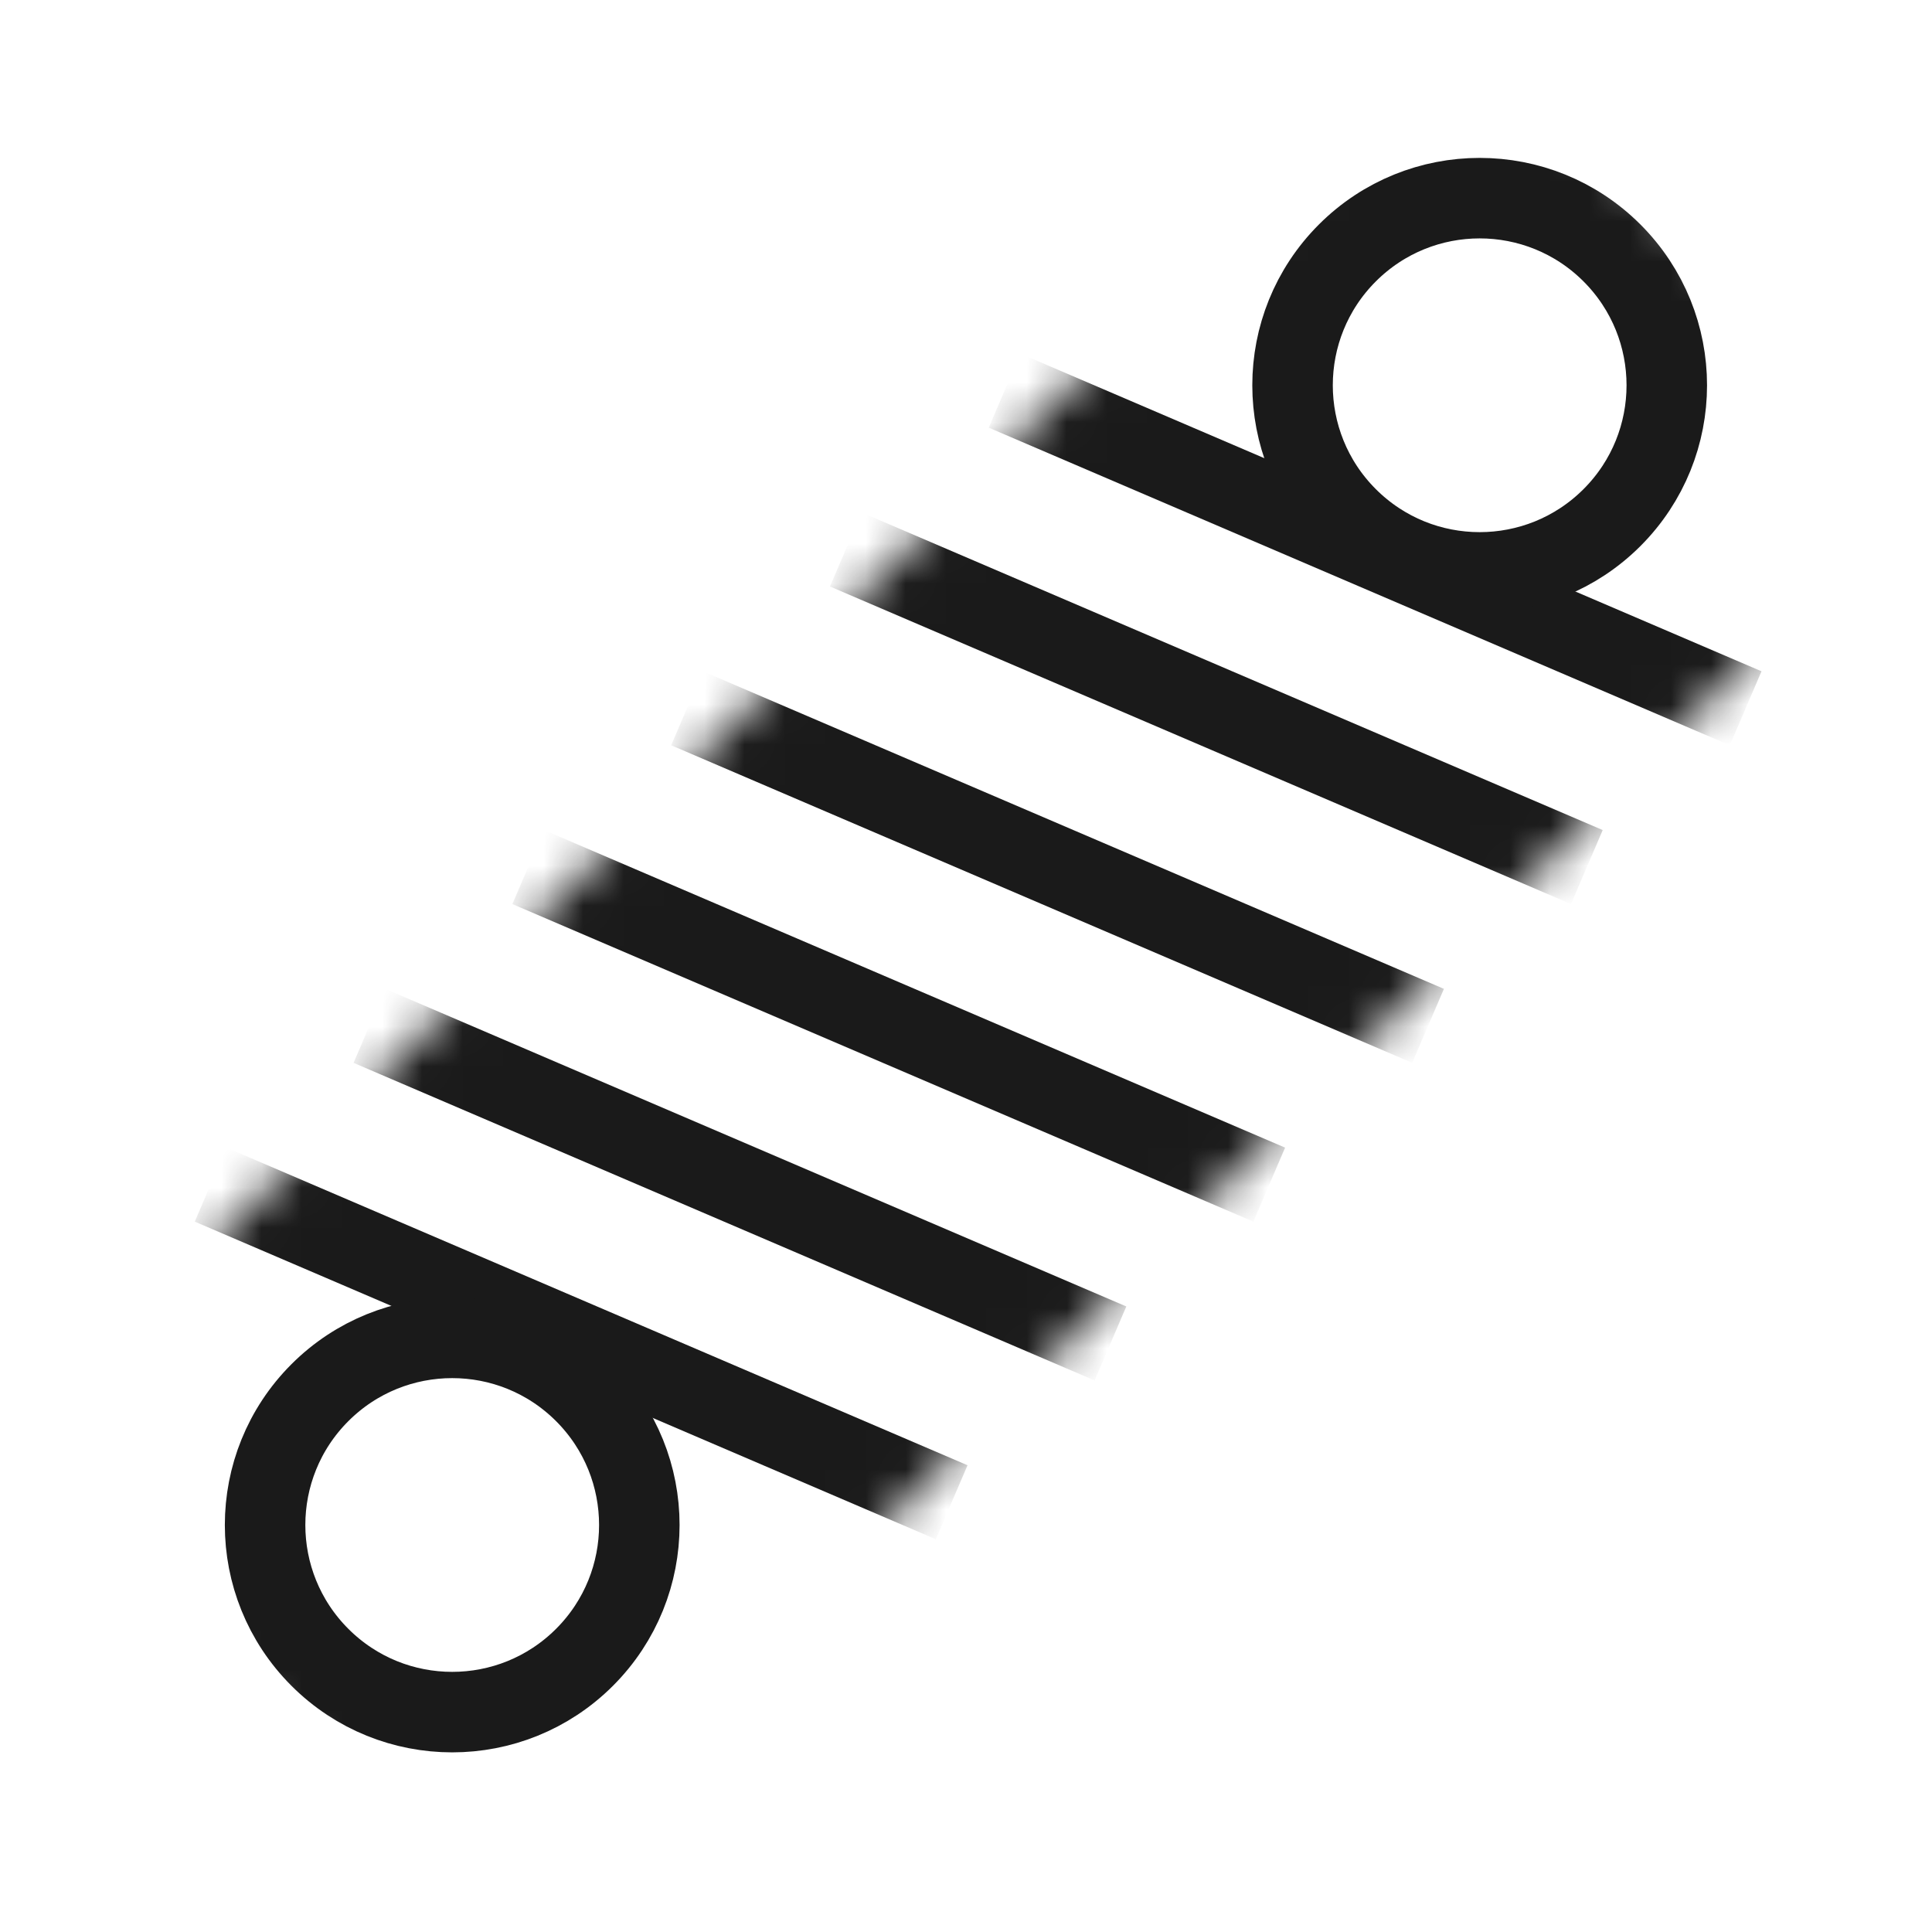
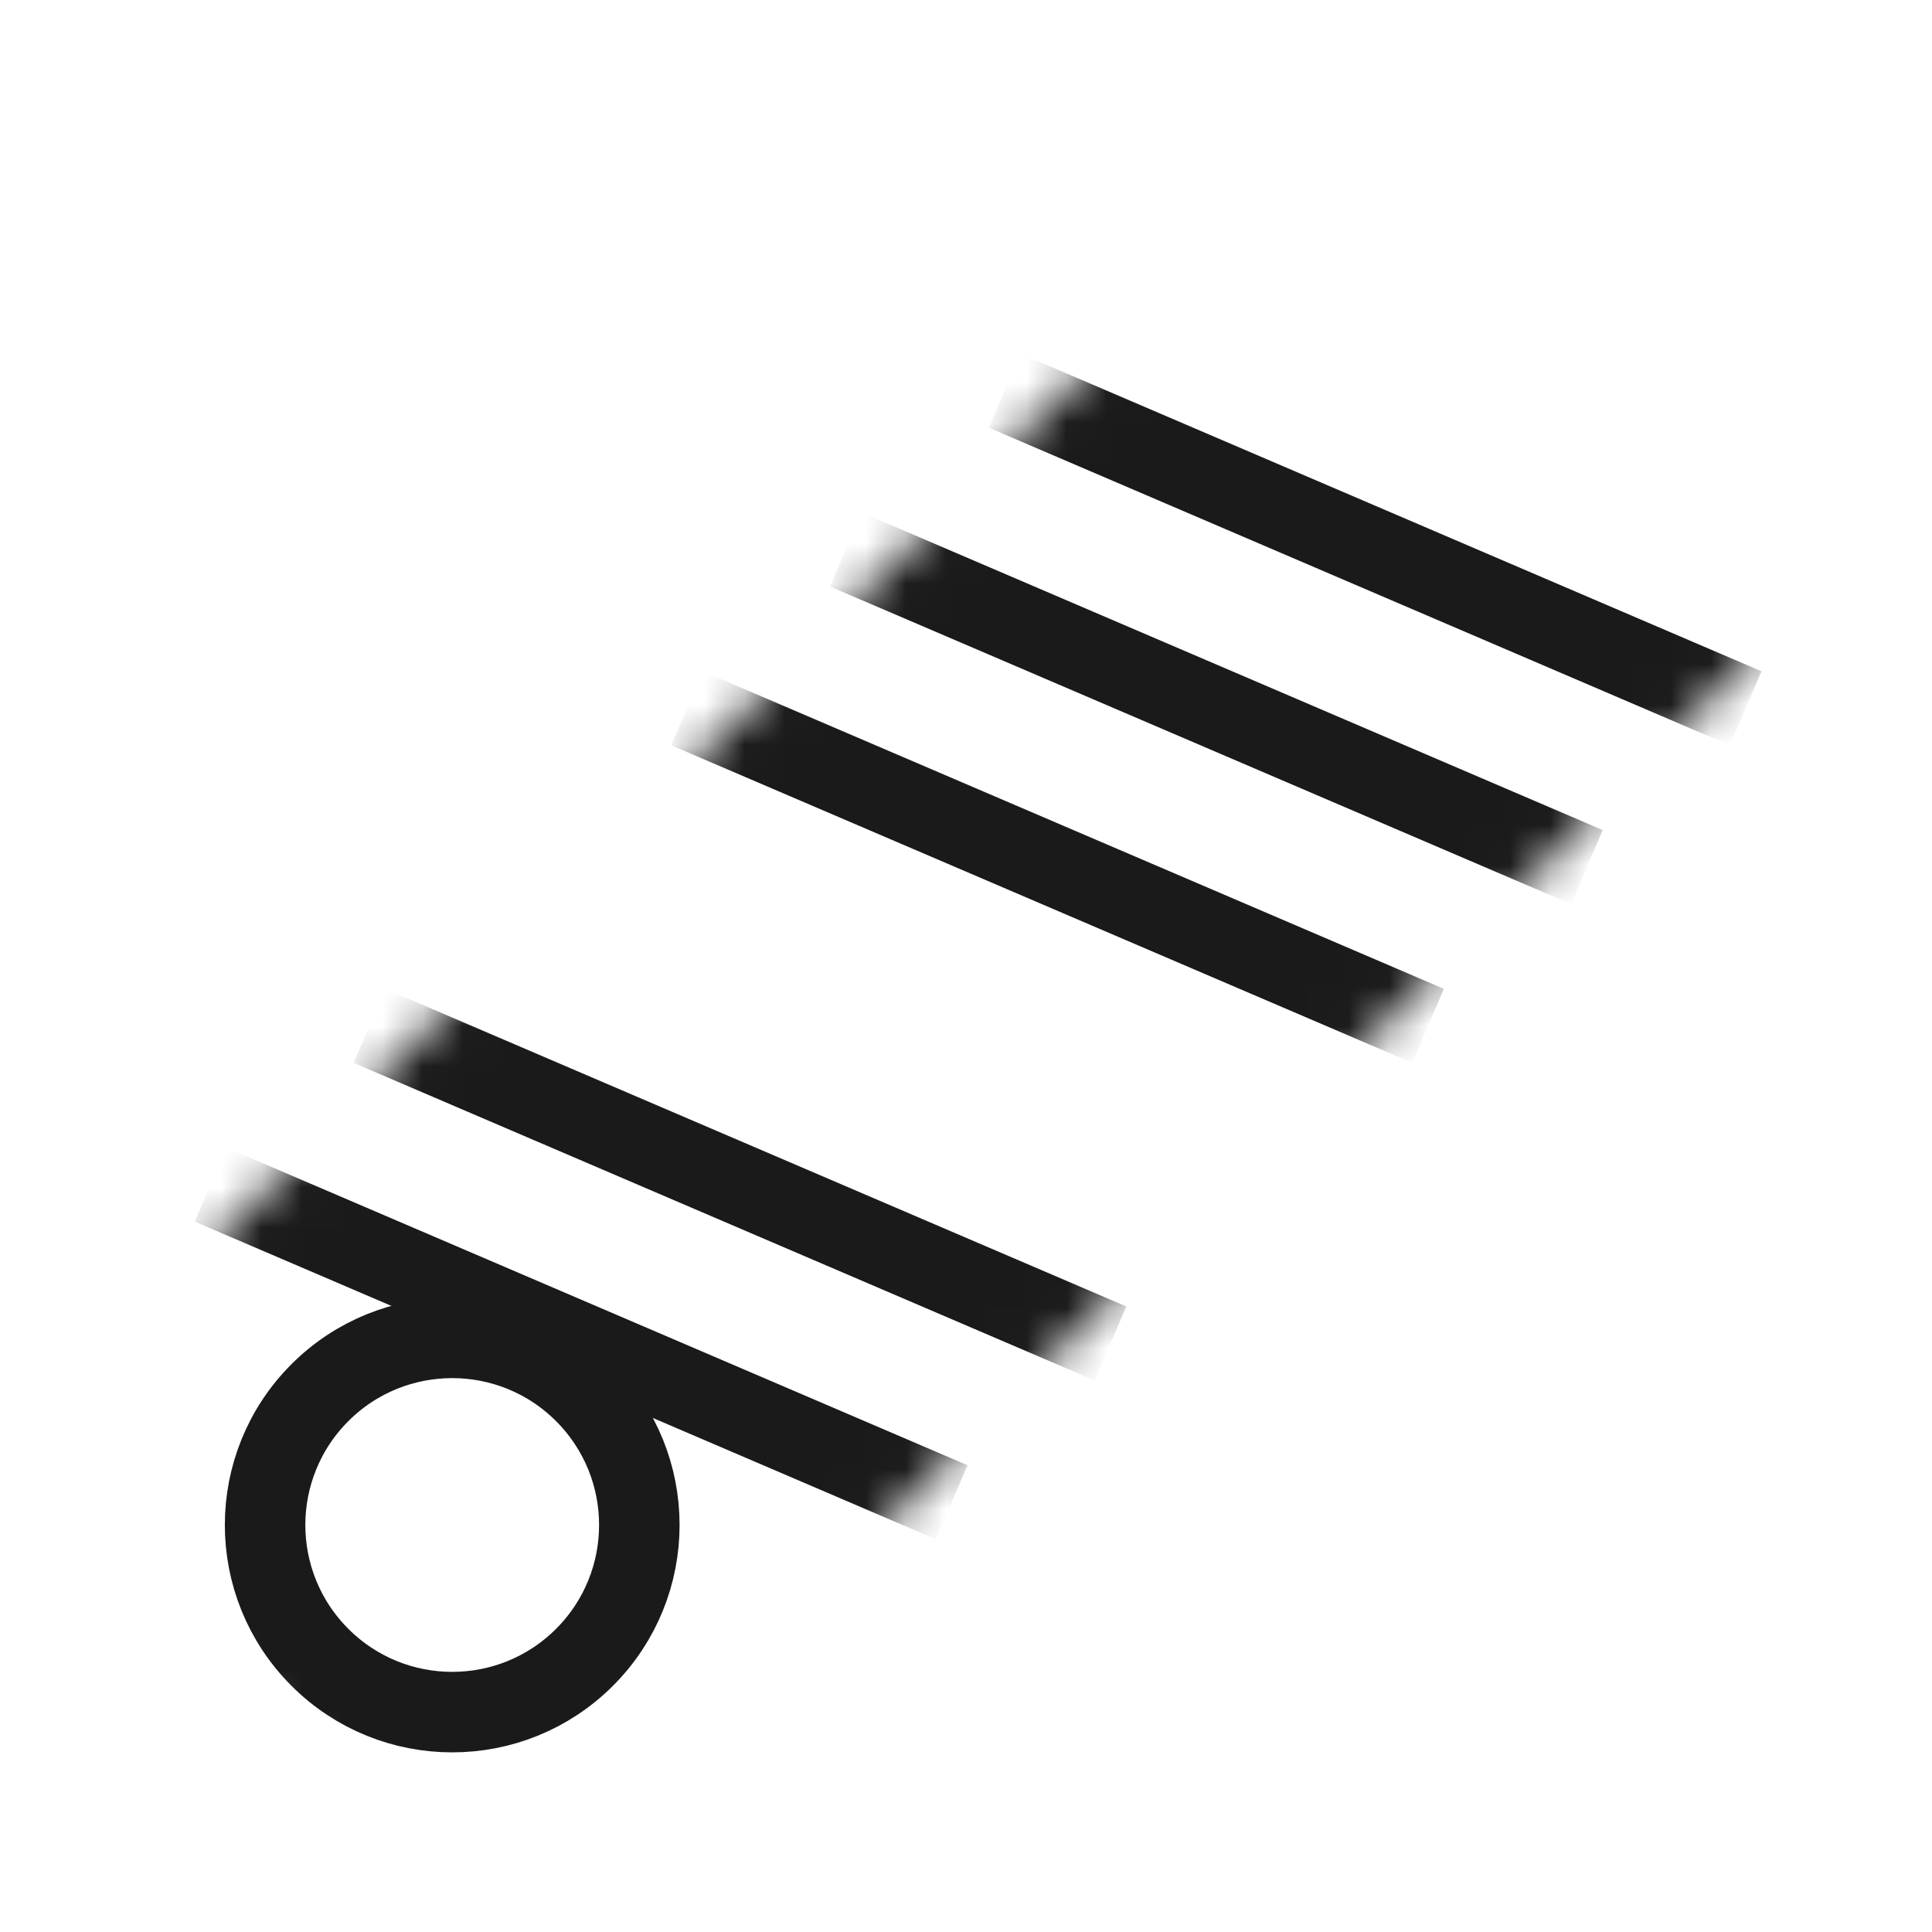
<svg xmlns="http://www.w3.org/2000/svg" width="48" height="48" viewBox="0 0 48 48" fill="none">
  <mask id="mask0" mask-type="alpha" maskUnits="userSpaceOnUse" x="0" y="0" width="48" height="48">
    <rect x="36.165" width="16.738" height="51.144" transform="rotate(45 36.165 0)" fill="#F5F5F5" />
  </mask>
  <g mask="url(#mask0)">
-     <path d="M24.959 9.706L43.37 17.597M21.014 13.652L39.425 21.542M17.069 17.597L35.48 25.487M13.123 21.542L31.534 29.432M9.178 25.487L27.589 33.378M5.233 29.432L23.644 37.323" stroke="#1A1A1A" stroke-width="2" stroke-miterlimit="10" />
-     <circle cx="36.762" cy="9.572" r="4.649" transform="rotate(45 36.762 9.572)" stroke="#1A1A1A" stroke-width="2" stroke-miterlimit="10" />
+     <path d="M24.959 9.706L43.37 17.597M21.014 13.652L39.425 21.542M17.069 17.597L35.48 25.487M13.123 21.542M9.178 25.487L27.589 33.378M5.233 29.432L23.644 37.323" stroke="#1A1A1A" stroke-width="2" stroke-miterlimit="10" />
    <circle cx="11.235" cy="37.888" r="4.649" transform="rotate(45 11.235 37.888)" stroke="#1A1A1A" stroke-width="2" stroke-miterlimit="10" />
  </g>
</svg>